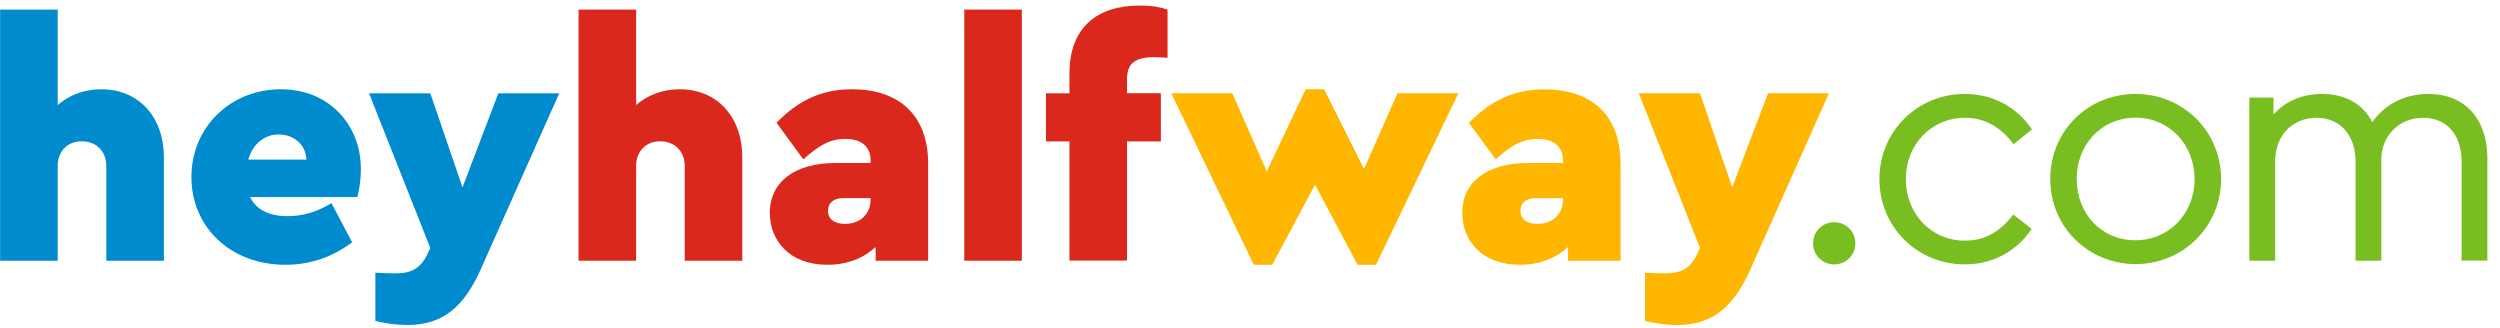
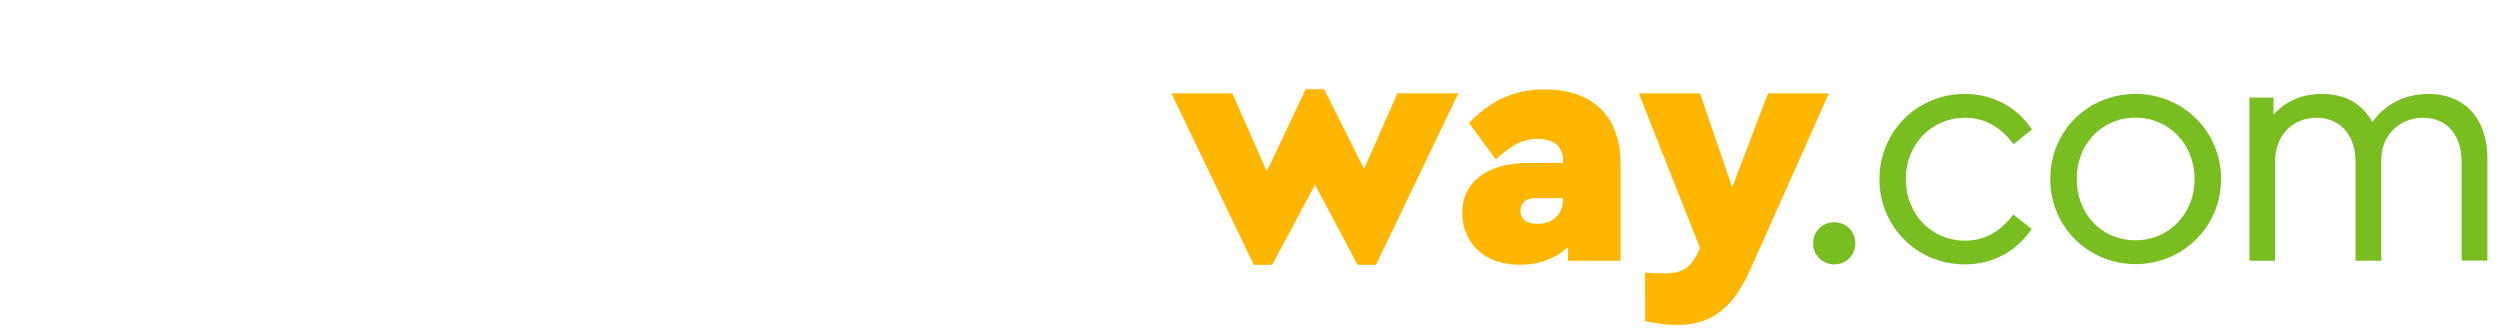
<svg xmlns="http://www.w3.org/2000/svg" version="1.1" id="Layer_1" x="0px" y="0px" viewBox="0 0 198 26" style="enable-background:new 0 0 198 26;" xml:space="preserve">
  <style type="text/css">
	.st0{fill:#008BCE;}
	.st1{fill:#DA291C;}
	.st2{fill:#FFB600;}
	.st3{fill:#78BE21;}
</style>
  <g>
-     <path class="st0" d="M12.98,12.48v8.17H8.42v-7.5c0-1.19-0.82-1.96-1.94-1.96s-1.91,0.77-1.91,1.96v7.5H0.01V0.76h4.56v7.56   c0.88-0.77,2.07-1.25,3.45-1.25C10.96,7.07,12.98,9.22,12.98,12.48z M28.3,15.61h-8.49c0.5,1.03,1.54,1.51,2.97,1.51   c1.27,0,2.39-0.37,3.47-1.03l1.64,3.1c-1.59,1.19-3.34,1.78-5.28,1.78c-4.38,0-7.45-3-7.45-6.95c0-3.95,3.1-6.95,7.08-6.95   c3.92,0,6.34,2.92,6.34,6.29C28.59,14.15,28.46,15.03,28.3,15.61z M19.66,12.64h4.61c-0.05-1.22-1.03-1.99-2.2-1.99   C20.96,10.65,20.03,11.37,19.66,12.64z M44.29,7.39l-6.23,13.97c-1.33,2.97-3.02,4.38-5.78,4.38c-0.85,0-1.78-0.13-2.55-0.32V21.6   c0.64,0.03,1.11,0.05,1.54,0.05c1.06,0,1.96-0.19,2.6-1.56l0.21-0.45L29.23,7.39h4.85l2.55,7.45l2.84-7.45H44.29z" />
-     <path class="st1" d="M58.79,12.48v8.17h-4.56v-7.5c0-1.19-0.82-1.96-1.94-1.96s-1.91,0.77-1.91,1.96v7.5h-4.56V0.76h4.56v7.56   c0.88-0.77,2.07-1.25,3.45-1.25C56.78,7.07,58.79,9.22,58.79,12.48z M73.51,12.96v7.69h-4.16v-1.09c-0.93,0.87-2.23,1.41-3.82,1.41   c-3,0-4.56-1.91-4.56-4.11c0-2.49,2.02-3.95,5.2-3.95h2.78v-0.21c0-0.96-0.58-1.7-2.02-1.7c-1.27,0-2.17,0.61-3.31,1.62L61.5,9.72   c1.72-1.75,3.53-2.65,5.99-2.65C71.1,7.07,73.51,9.03,73.51,12.96z M68.95,15.79v-0.1H66.8c-0.77,0-1.22,0.37-1.22,1.01   c0,0.64,0.48,1.03,1.35,1.03C68.07,17.73,68.95,17.01,68.95,15.79z M80.93,20.65h-4.56V0.76h4.56V20.65z M89.26,6.27v1.11h2.68   v3.82h-2.68v9.44H84.7v-9.44h-1.86V7.39h1.86V5.82c0-3.61,2.15-5.38,5.57-5.38c0.95,0,1.67,0.13,2.2,0.32v3.82   c-0.4-0.03-0.69-0.05-1.03-0.05C89.87,4.52,89.26,5.05,89.26,6.27z" />
    <path class="st2" d="M115.5,7.39l-6.52,13.58h-1.46l-3.37-6.34l-3.39,6.34h-1.46L92.77,7.39h4.83l2.73,6.18l3.08-6.5h1.46   l3.16,6.31l2.65-5.99H115.5z M128.35,12.96v7.69h-4.16v-1.09c-0.93,0.87-2.23,1.41-3.82,1.41c-3,0-4.56-1.91-4.56-4.11   c0-2.49,2.02-3.95,5.2-3.95h2.78v-0.21c0-0.96-0.58-1.7-2.02-1.7c-1.27,0-2.17,0.61-3.31,1.62l-2.12-2.89   c1.72-1.75,3.53-2.65,5.99-2.65C125.94,7.07,128.35,9.03,128.35,12.96z M123.79,15.79v-0.1h-2.15c-0.77,0-1.22,0.37-1.22,1.01   c0,0.64,0.48,1.03,1.35,1.03C122.92,17.73,123.79,17.01,123.79,15.79z M144.85,7.39l-6.23,13.97c-1.33,2.97-3.02,4.38-5.78,4.38   c-0.85,0-1.78-0.13-2.55-0.32V21.6c0.64,0.03,1.11,0.05,1.54,0.05c1.06,0,1.96-0.19,2.6-1.56l0.21-0.45l-4.85-12.25h4.85l2.55,7.45   l2.84-7.45H144.85z" />
    <path class="st3" d="M146.94,19.27c0,0.98-0.77,1.67-1.67,1.67s-1.67-0.69-1.67-1.67c0-0.98,0.77-1.67,1.67-1.67   S146.94,18.29,146.94,19.27z M160.93,10.25l-1.46,1.17c-0.95-1.27-2.17-2.09-3.84-2.09c-2.7,0-4.69,2.15-4.69,4.85   c0,2.73,1.99,4.88,4.69,4.88c1.64,0,2.86-0.79,3.82-2.07l1.46,1.14c-1.14,1.7-3,2.81-5.3,2.81c-3.77,0-6.76-2.97-6.76-6.76   c0-3.77,3-6.74,6.76-6.74C157.93,7.44,159.79,8.55,160.93,10.25z M175.91,14.18c0,3.77-3.02,6.74-6.79,6.74   c-3.74-0.03-6.74-2.94-6.74-6.74s2.97-6.74,6.76-6.74C172.88,7.44,175.91,10.38,175.91,14.18z M164.48,14.2   c0,2.73,1.96,4.83,4.64,4.83c2.68,0,4.69-2.12,4.69-4.83c0-2.78-2.02-4.88-4.67-4.88C166.44,9.32,164.45,11.45,164.48,14.2z    M197,12.53v8.11h-2.04V12.8c0-2.04-1.11-3.47-3.05-3.47c-1.96,0-3.31,1.49-3.31,3.29v8.03h-2.04V12.8c0-2.04-1.17-3.47-3.08-3.47   c-1.96,0-3.29,1.43-3.29,3.47v7.85h-2.04V7.73h1.91v1.35c0.9-1.03,2.23-1.64,3.85-1.64c1.94,0,3.26,0.87,3.98,2.23   c0.9-1.3,2.44-2.23,4.43-2.23C195.33,7.44,197,9.54,197,12.53z" />
  </g>
</svg>